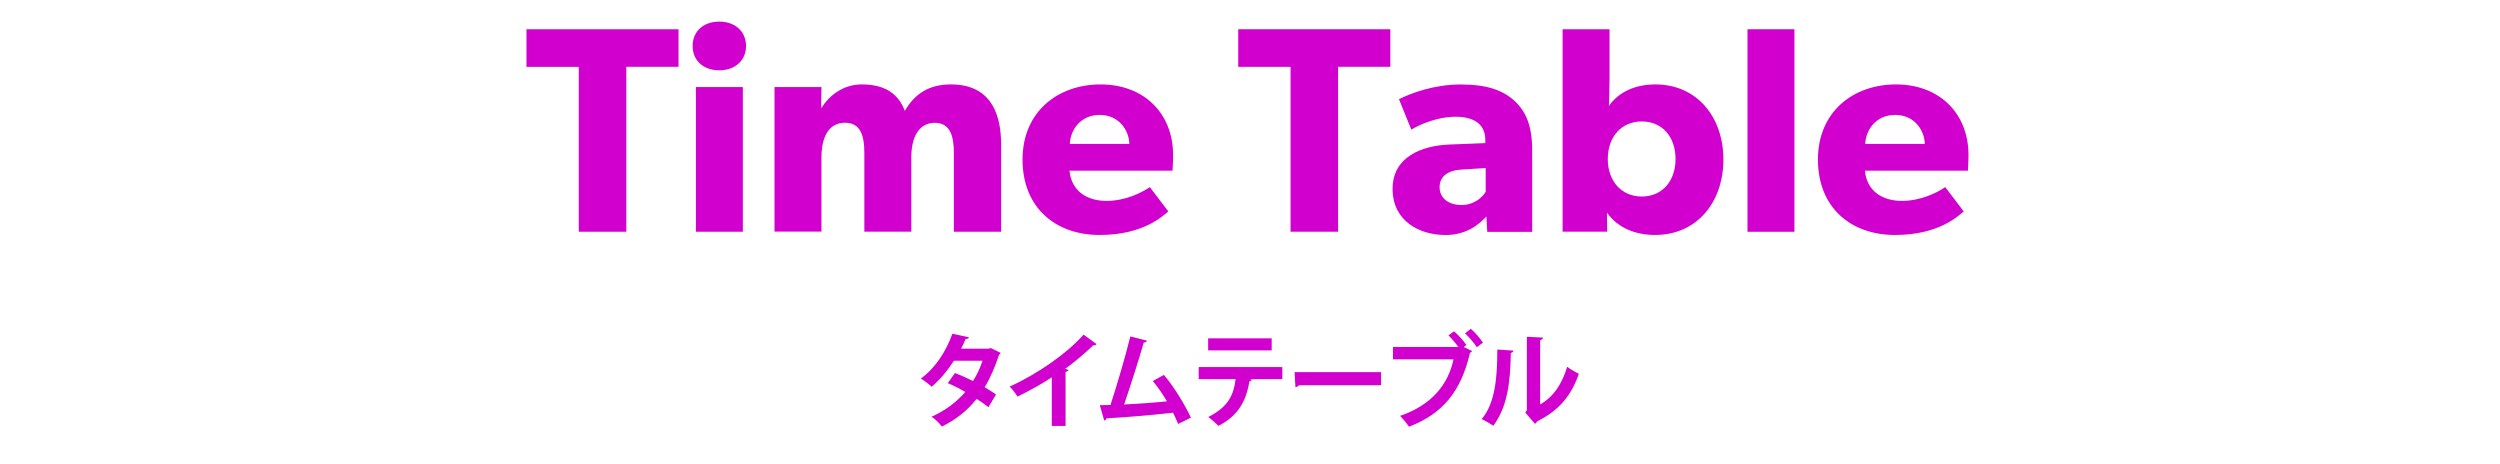
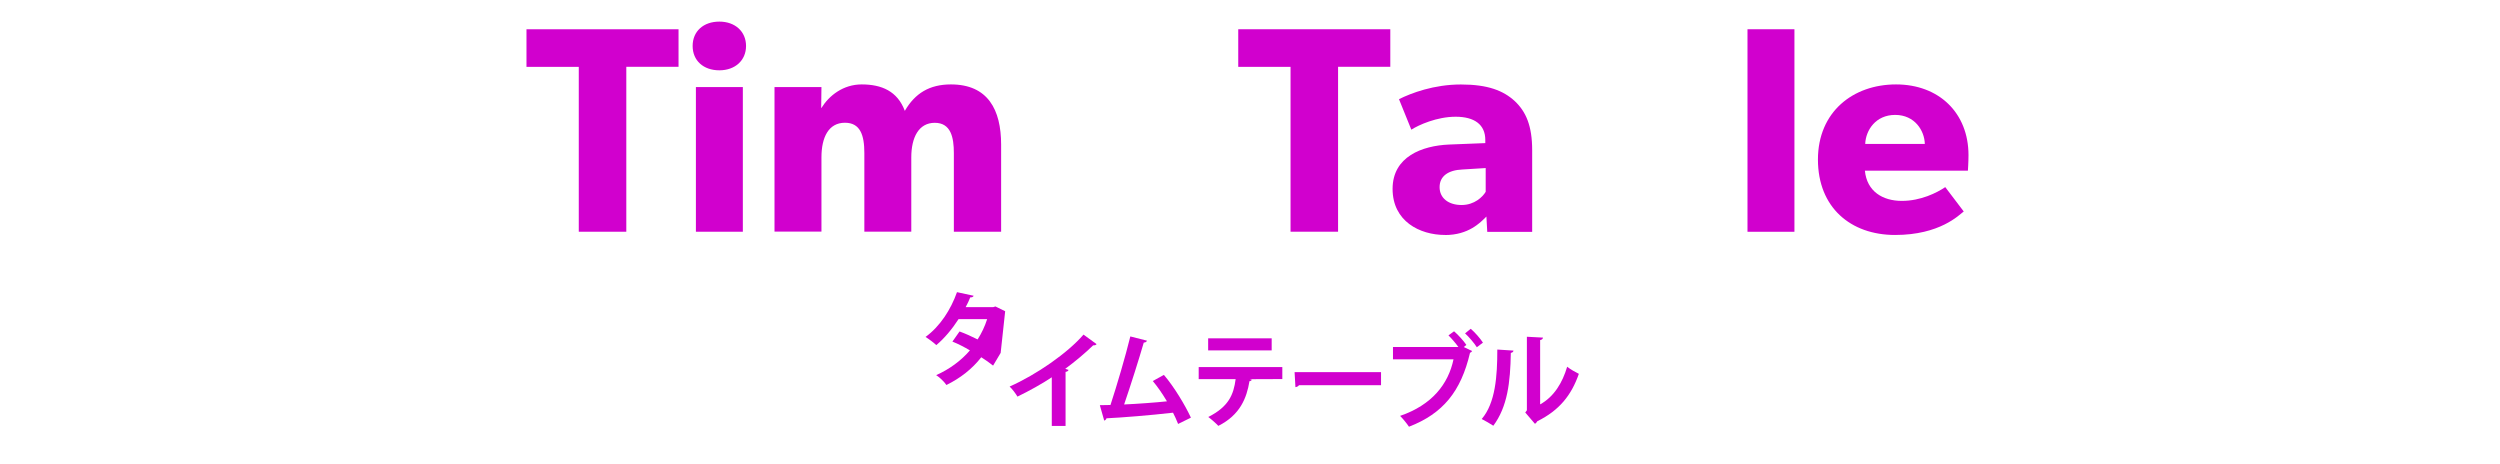
<svg xmlns="http://www.w3.org/2000/svg" id="_イヤー_2" viewBox="0 0 382.92 71">
  <defs>
    <style>.cls-1{fill:#d100ce;}</style>
  </defs>
  <g>
    <path class="cls-1" d="M80.64,10.24V4.48h23.29v5.75h-8v25.26h-7.28V10.24h-8Z" />
    <path class="cls-1" d="M110.18,3.31c2.43,0,4.09,1.53,4.09,3.73s-1.66,3.73-4.09,3.73-4.09-1.48-4.09-3.73,1.66-3.73,4.09-3.73Zm3.6,10.02v22.16h-7.19V13.34h7.19Z" />
    <path class="cls-1" d="M125.82,13.34l-.04,3.19h.04c1.17-1.89,3.33-3.6,6.16-3.6,3.06,0,5.48,1.03,6.61,4.05,1.57-2.7,3.78-4.05,7.06-4.05,5.66,0,7.69,3.87,7.69,9.21v13.35h-7.24v-12.05c0-2.38-.45-4.63-2.92-4.63s-3.6,2.25-3.6,5.3v11.37h-7.19v-12.05c0-2.74-.63-4.63-2.97-4.63-2.52,0-3.6,2.25-3.6,5.3v11.37h-7.19V13.34h7.19Z" />
-     <path class="cls-1" d="M168.44,35.99c-6.83,0-11.82-4.23-11.82-11.55s5.39-11.51,11.96-11.51,11.1,4.36,11.1,10.83c0,1.08-.09,2.38-.09,2.38h-15.78c.31,3.19,2.74,4.63,5.66,4.63s5.39-1.26,6.65-2.11l2.83,3.73c-.72,.54-3.64,3.6-10.52,3.6Zm0-18.39c-2.97,0-4.5,2.34-4.58,4.45h9.12c-.04-2.02-1.53-4.45-4.54-4.45Z" />
    <path class="cls-1" d="M189.66,10.24V4.48h23.29v5.75h-8v25.26h-7.28V10.24h-8Z" />
    <path class="cls-1" d="M221.35,35.99c-3.91,0-8.05-2.11-8.05-7.06s4.54-6.61,8.63-6.79l5.57-.22v-.49c0-2.34-1.66-3.55-4.54-3.55s-5.66,1.26-6.79,1.98l-1.89-4.67c1.89-.94,5.35-2.25,9.48-2.25s6.52,.94,8.27,2.56c1.71,1.62,2.65,3.78,2.65,7.51v12.5h-6.88l-.13-2.34c-.94,.94-2.74,2.83-6.34,2.83Zm-.85-7.33c0,1.71,1.39,2.74,3.37,2.74s3.24-1.26,3.69-2.02v-3.64l-3.55,.22c-2.2,.09-3.51,1.03-3.51,2.7Z" />
-     <path class="cls-1" d="M246.53,4.48v7.46c0,1.38-.06,3.24-.1,4.29,1.2-1.74,3.51-3.3,7.11-3.3,6.38,0,10.43,4.99,10.43,11.51s-4.05,11.55-10.47,11.55c-3.01,0-5.71-1.08-7.37-3.42l.04,2.92h-6.83V4.48h7.19Zm10.11,19.87c0-3.42-2.07-5.75-5.17-5.75s-5.21,2.34-5.21,5.75,2.11,5.75,5.21,5.75,5.17-2.34,5.17-5.75Z" />
    <path class="cls-1" d="M274.85,4.48v31.02h-7.19V4.48h7.19Z" />
    <path class="cls-1" d="M290.27,35.99c-6.83,0-11.82-4.23-11.82-11.55s5.39-11.51,11.96-11.51,11.1,4.36,11.1,10.83c0,1.08-.09,2.38-.09,2.38h-15.78c.31,3.19,2.74,4.63,5.66,4.63s5.39-1.26,6.65-2.11l2.83,3.73c-.72,.54-3.64,3.6-10.52,3.6Zm0-18.39c-2.97,0-4.5,2.34-4.58,4.45h9.13c-.04-2.02-1.53-4.45-4.54-4.45Z" />
  </g>
  <g>
-     <path class="cls-1" d="M153.27,54.05c-.03,.11-.13,.21-.25,.29-.6,1.84-1.38,3.66-2.2,4.96,.55,.33,1.28,.81,1.74,1.12l-1.16,1.95c-.46-.38-1.24-.92-1.81-1.28-1.4,1.79-3.2,3.2-5.34,4.25-.3-.46-1.06-1.21-1.57-1.51,2.01-.89,3.79-2.19,5.17-3.79-.84-.51-1.81-1-2.68-1.35l1.09-1.55c.87,.32,1.85,.75,2.77,1.22,.62-.97,1.11-2.01,1.46-3.11h-4.38c-.98,1.52-2.2,2.98-3.41,3.98-.38-.37-1.16-.95-1.65-1.25,2.24-1.63,3.88-4.2,4.82-6.86l2.55,.55c-.06,.17-.24,.27-.52,.25-.16,.43-.44,1.01-.7,1.49h4.23l.33-.1,1.49,.73Z" />
+     <path class="cls-1" d="M153.27,54.05l-1.16,1.95c-.46-.38-1.24-.92-1.81-1.28-1.4,1.79-3.2,3.2-5.34,4.25-.3-.46-1.06-1.21-1.57-1.51,2.01-.89,3.79-2.19,5.17-3.79-.84-.51-1.81-1-2.68-1.35l1.09-1.55c.87,.32,1.85,.75,2.77,1.22,.62-.97,1.11-2.01,1.46-3.11h-4.38c-.98,1.52-2.2,2.98-3.41,3.98-.38-.37-1.16-.95-1.65-1.25,2.24-1.63,3.88-4.2,4.82-6.86l2.55,.55c-.06,.17-.24,.27-.52,.25-.16,.43-.44,1.01-.7,1.49h4.23l.33-.1,1.49,.73Z" />
    <path class="cls-1" d="M167.95,52.72c-.09,.13-.25,.19-.51,.17-1.24,1.21-2.77,2.49-4.28,3.6,.17,.05,.35,.13,.51,.17-.05,.14-.19,.27-.46,.3v8.28h-2.11v-7.45c-1.41,.95-3.52,2.12-5.26,2.96-.25-.44-.79-1.17-1.2-1.54,4.14-1.84,8.89-5.14,11.32-7.96l2,1.46Z" />
    <path class="cls-1" d="M180.45,64.94c-.25-.63-.51-1.21-.78-1.73-3.47,.4-7.85,.75-10.19,.86-.05,.17-.19,.32-.35,.35l-.67-2.36c.46,0,1.01-.02,1.63-.03,.97-2.95,2.3-7.47,3.04-10.5l2.55,.65c-.05,.17-.24,.29-.49,.29-.78,2.68-1.98,6.47-3.01,9.48,1.87-.08,4.9-.3,6.56-.48-.67-1.13-1.44-2.25-2.17-3.11l1.7-.94c1.57,1.82,3.28,4.69,4.14,6.55l-1.97,.97Z" />
    <path class="cls-1" d="M196.4,58.06l-4.98,.02,.32,.09c-.05,.09-.16,.21-.36,.21-.43,2.6-1.44,5.18-4.77,6.85-.3-.33-1.11-1.05-1.54-1.36,3.12-1.58,3.88-3.41,4.19-5.8h-5.66v-1.85h12.81v1.85Zm-1.62-4.39h-9.73v-1.85h9.73v1.85Z" />
    <path class="cls-1" d="M198.29,57h13.24v2h-12.57c-.09,.16-.32,.27-.54,.3l-.13-2.3Z" />
    <path class="cls-1" d="M222.71,50.74c.65,.55,1.47,1.47,1.89,2.09l-.4,.32,1.28,.62c-.06,.11-.17,.21-.32,.27-1.39,5.93-4.15,9.31-9.35,11.32-.36-.54-.95-1.25-1.36-1.66,4.88-1.67,7.39-4.87,8.18-8.66h-9.27v-1.89h10.02c-.41-.57-1.06-1.33-1.52-1.78l.86-.63Zm3.5,2.46c-.35-.59-1.24-1.62-1.81-2.14l.87-.7c.67,.57,1.46,1.49,1.87,2.12l-.94,.71Z" />
    <path class="cls-1" d="M231.82,53.7c-.02,.17-.16,.32-.41,.35-.08,4.55-.51,8.23-2.68,11.16-.46-.3-1.22-.75-1.78-1.03,2.11-2.46,2.39-6.58,2.39-10.64l2.47,.16Zm4.08,8.24c2.12-1.17,3.42-3.31,4.14-5.77,.41,.35,1.32,.86,1.79,1.09-1.14,3.28-3,5.6-6.36,7.26-.08,.16-.24,.32-.36,.4l-1.49-1.74,.25-.33v-11.27l2.47,.13c-.03,.17-.14,.33-.44,.38v9.86Z" />
  </g>
</svg>